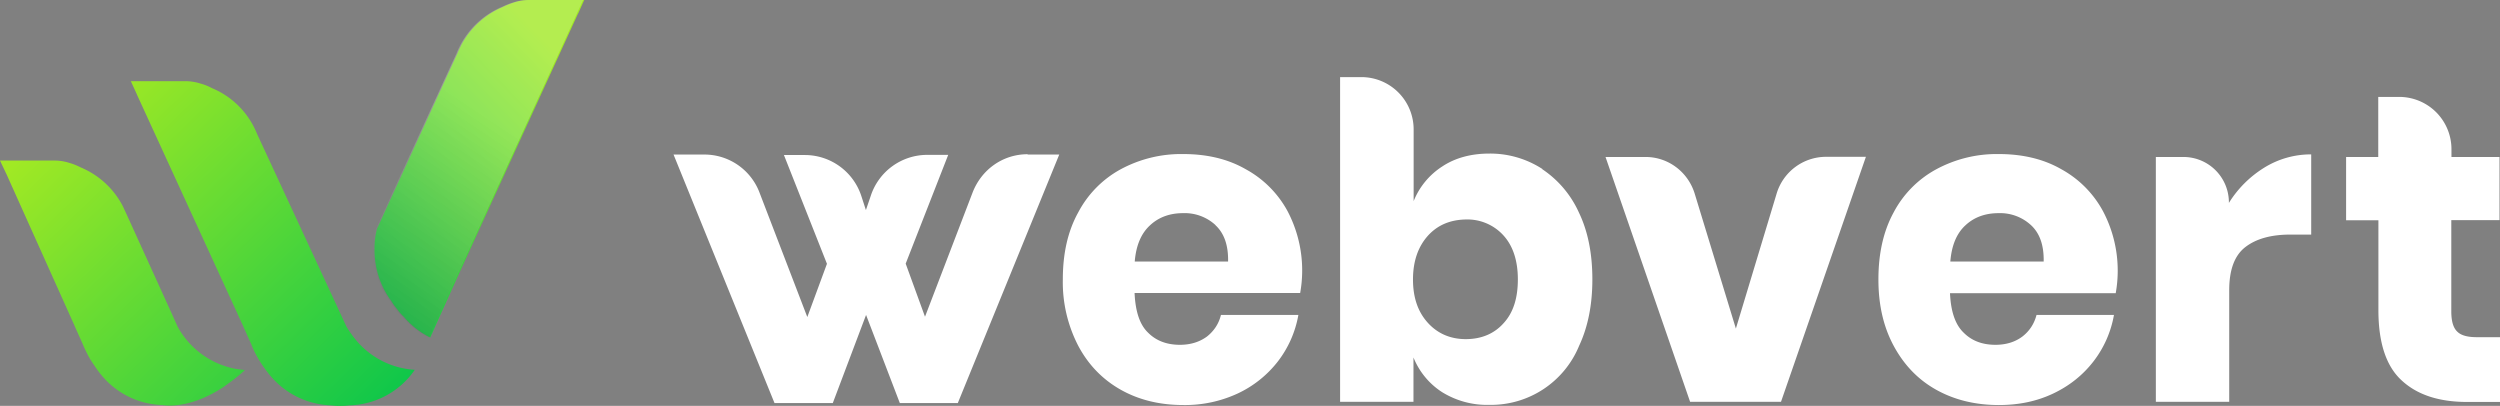
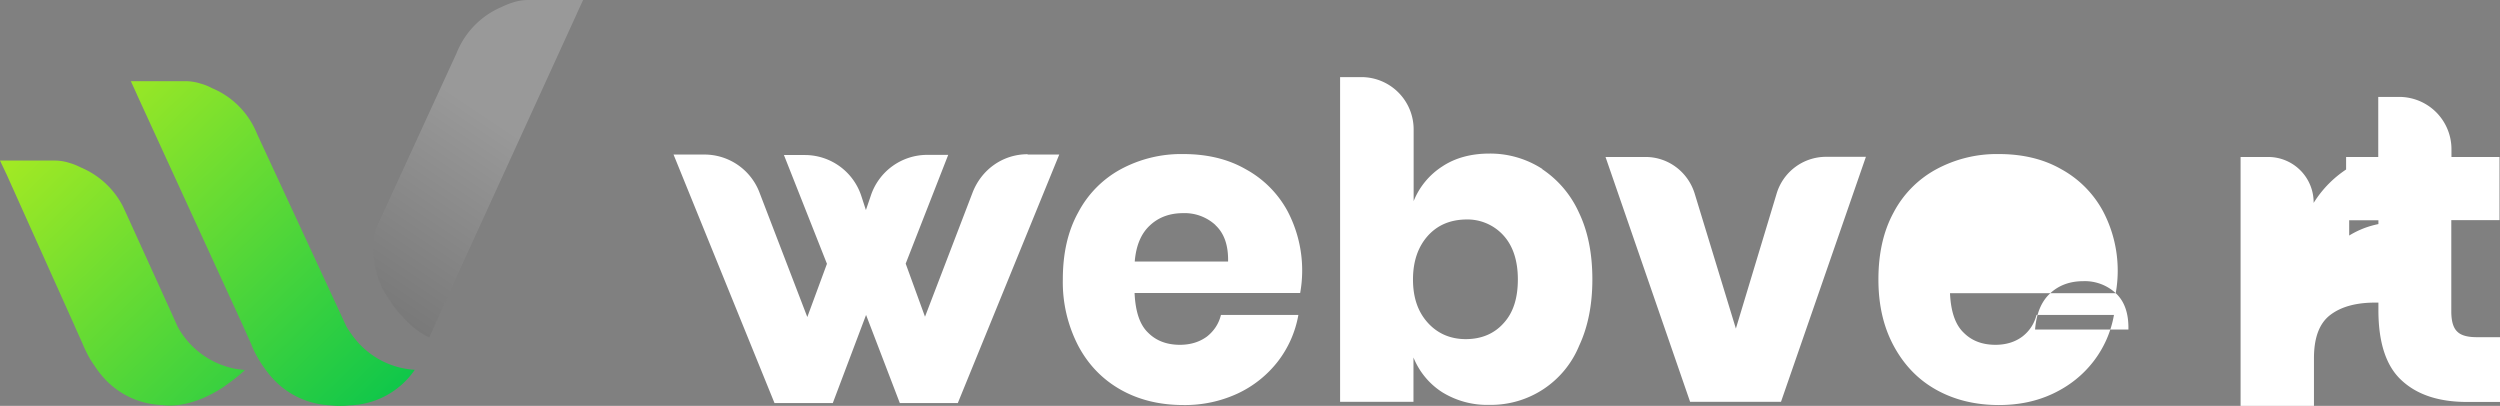
<svg xmlns="http://www.w3.org/2000/svg" xmlns:xlink="http://www.w3.org/1999/xlink" fill="none" height="25" width="154">
  <rect width="100%" height="100%" fill="#808080" stroke="none" />
  <linearGradient id="a">
    <stop offset=".16" stop-color="#a1e924" />
    <stop offset="1" stop-color="#00c34e" />
  </linearGradient>
  <linearGradient id="b" gradientUnits="userSpaceOnUse" x1="-3.57" x2="20.72" xlink:href="#a" y1="6.36" y2="31.58" />
  <linearGradient id="c" gradientUnits="userSpaceOnUse" x1="2.52" x2="26.81" xlink:href="#a" y1=".5" y2="25.71" />
  <linearGradient id="d" gradientUnits="userSpaceOnUse" x1="19.83" x2="38.32" y1="19.34" y2="1.55">
    <stop offset="0" stop-color="#00c34e" />
    <stop offset=".84" stop-color="#a1e924" />
  </linearGradient>
  <linearGradient id="e" gradientUnits="userSpaceOnUse" x1="20.88" x2="40.41" y1="26.78" y2="-2.5">
    <stop offset="0" />
    <stop offset=".61" stop-color="#fff" />
  </linearGradient>
-   <path d="M63.3 9.5c-1.52 0-2.85.94-3.4 2.39l-2.92 7.62-1.19-3.27 2.62-6.7H57.1a3.66 3.66 0 0 0-3.46 2.52l-.3.88-.28-.86a3.66 3.66 0 0 0-3.46-2.53h-1.31l2.65 6.7-1.21 3.28-2.93-7.63a3.63 3.63 0 0 0-3.4-2.38h-1.91l6.22 15.31h3.59l2.05-5.43 2.08 5.43H59l6.25-15.31H63.3zm16.79 8.55h-10.2c.05 1.14.32 1.96.84 2.45.5.5 1.16.74 1.95.74.67 0 1.22-.18 1.67-.51.43-.34.73-.79.86-1.33h4.77a6.54 6.54 0 0 1-1.26 2.86 6.74 6.74 0 0 1-2.48 1.98 7.7 7.7 0 0 1-3.35.71c-1.44 0-2.72-.31-3.83-.93s-2-1.52-2.63-2.7a8.5 8.5 0 0 1-.96-4.1c0-1.59.3-2.96.94-4.12a6.43 6.43 0 0 1 2.62-2.67 7.83 7.83 0 0 1 3.85-.94c1.47 0 2.75.3 3.85.93A6.43 6.43 0 0 1 79.31 13a7.85 7.85 0 0 1 .78 5.05zm-5.21-4.18a2.8 2.8 0 0 0-2-.74c-.82 0-1.51.25-2.05.76-.54.5-.85 1.24-.93 2.22h5.75c.02-1-.24-1.74-.78-2.24zM95 10.42a6.35 6.35 0 0 1 2.26 2.67c.56 1.16.83 2.54.83 4.12 0 1.56-.27 2.93-.82 4.1a5.87 5.87 0 0 1-5.52 3.63 5.27 5.27 0 0 1-2.91-.78 4.56 4.56 0 0 1-1.77-2.14v2.73h-4.52v-20h1.34A3.22 3.22 0 0 1 87.08 8v4.39a4.55 4.55 0 0 1 1.77-2.14c.8-.53 1.78-.79 2.9-.79a5.9 5.9 0 0 1 3.26.95zm-7.04 4.1c-.6.67-.92 1.56-.92 2.7 0 1.12.31 2 .92 2.67.6.66 1.39 1 2.33 1 .96 0 1.75-.33 2.33-.98.6-.65.88-1.55.88-2.7s-.3-2.06-.88-2.7a3 3 0 0 0-2.33-.99c-.96.02-1.73.34-2.33 1zm18.97 5.72 2.5-8.28a3.18 3.18 0 0 1 3.05-2.3h2.46l-5.23 15.09h-5.6L98.9 9.67h2.47c1.39 0 2.62.92 3.03 2.28zm23.4-2.18h-10.21c.05 1.14.33 1.95.85 2.44.5.5 1.15.74 1.95.74.67 0 1.22-.18 1.66-.51.44-.34.73-.79.87-1.33h4.77a6.52 6.52 0 0 1-1.26 2.86c-.65.84-1.47 1.5-2.48 1.98s-2.12.71-3.35.71c-1.44 0-2.72-.31-3.84-.93s-1.99-1.52-2.63-2.7-.95-2.54-.95-4.1c0-1.59.3-2.96.93-4.12a6.43 6.43 0 0 1 2.63-2.67 7.83 7.83 0 0 1 3.85-.94c1.46 0 2.75.3 3.85.93a6.43 6.43 0 0 1 2.57 2.58 7.85 7.85 0 0 1 .79 5.05zm-5.22-4.19a2.8 2.8 0 0 0-1.99-.74c-.83 0-1.52.25-2.06.76-.54.5-.84 1.24-.92 2.22h5.75c.02-1-.24-1.74-.78-2.24zm14.38-3.55a5.45 5.45 0 0 1 2.88-.81v4.94h-1.28c-1.2 0-2.12.26-2.79.78-.66.52-.98 1.4-.98 2.65v6.87h-4.52V9.67h1.74a2.8 2.8 0 0 1 2.76 2.83 6.73 6.73 0 0 1 2.19-2.18zM154 20.78v3.98h-2.04c-1.72 0-3.06-.44-4.01-1.32-.96-.87-1.44-2.32-1.44-4.33v-5.54h-1.99v-3.9h1.98v-3.7h1.33a3.22 3.22 0 0 1 3.18 3.25v.45h2.96v3.89H151v5.62c0 .6.12 1.01.36 1.24.23.24.64.35 1.2.35H154z" fill="#fff" />
+   <path d="M63.3 9.5c-1.52 0-2.85.94-3.4 2.39l-2.92 7.62-1.19-3.27 2.62-6.7H57.1a3.66 3.66 0 0 0-3.46 2.52l-.3.88-.28-.86a3.66 3.66 0 0 0-3.46-2.53h-1.31l2.65 6.7-1.21 3.28-2.93-7.63a3.63 3.63 0 0 0-3.4-2.38h-1.91l6.22 15.31h3.59l2.05-5.43 2.08 5.43H59l6.25-15.31H63.3zm16.79 8.55h-10.2c.05 1.14.32 1.96.84 2.45.5.5 1.16.74 1.95.74.67 0 1.22-.18 1.67-.51.43-.34.73-.79.86-1.33h4.77a6.54 6.54 0 0 1-1.26 2.86 6.74 6.74 0 0 1-2.48 1.98 7.7 7.7 0 0 1-3.35.71c-1.44 0-2.72-.31-3.83-.93s-2-1.52-2.63-2.7a8.5 8.5 0 0 1-.96-4.1c0-1.59.3-2.96.94-4.12a6.43 6.43 0 0 1 2.62-2.67 7.83 7.83 0 0 1 3.85-.94c1.47 0 2.75.3 3.85.93A6.43 6.43 0 0 1 79.31 13a7.85 7.85 0 0 1 .78 5.05zm-5.21-4.18a2.8 2.8 0 0 0-2-.74c-.82 0-1.51.25-2.05.76-.54.5-.85 1.24-.93 2.22h5.75c.02-1-.24-1.74-.78-2.24zM95 10.42a6.35 6.35 0 0 1 2.26 2.67c.56 1.16.83 2.54.83 4.12 0 1.56-.27 2.93-.82 4.1a5.87 5.87 0 0 1-5.52 3.63 5.27 5.27 0 0 1-2.91-.78 4.56 4.56 0 0 1-1.77-2.14v2.73h-4.52v-20h1.34A3.22 3.22 0 0 1 87.08 8v4.39a4.55 4.55 0 0 1 1.77-2.14c.8-.53 1.78-.79 2.9-.79a5.9 5.9 0 0 1 3.26.95zm-7.04 4.1c-.6.67-.92 1.56-.92 2.7 0 1.12.31 2 .92 2.67.6.66 1.39 1 2.33 1 .96 0 1.75-.33 2.33-.98.6-.65.88-1.55.88-2.7s-.3-2.06-.88-2.7a3 3 0 0 0-2.33-.99c-.96.02-1.73.34-2.33 1zm18.97 5.72 2.5-8.28a3.18 3.18 0 0 1 3.05-2.3h2.46l-5.23 15.09h-5.6L98.9 9.67h2.47c1.39 0 2.62.92 3.03 2.28zm23.4-2.18h-10.21c.05 1.14.33 1.95.85 2.44.5.5 1.15.74 1.95.74.67 0 1.22-.18 1.66-.51.44-.34.73-.79.87-1.33h4.77a6.52 6.52 0 0 1-1.26 2.86c-.65.84-1.47 1.5-2.48 1.98s-2.12.71-3.35.71c-1.44 0-2.72-.31-3.84-.93s-1.99-1.52-2.63-2.7-.95-2.54-.95-4.1c0-1.59.3-2.96.93-4.12a6.43 6.43 0 0 1 2.63-2.67 7.83 7.83 0 0 1 3.85-.94c1.46 0 2.75.3 3.85.93a6.43 6.43 0 0 1 2.57 2.58 7.85 7.85 0 0 1 .79 5.05za2.8 2.8 0 0 0-1.99-.74c-.83 0-1.52.25-2.06.76-.54.5-.84 1.24-.92 2.22h5.75c.02-1-.24-1.74-.78-2.24zm14.38-3.55a5.45 5.45 0 0 1 2.88-.81v4.94h-1.28c-1.2 0-2.12.26-2.79.78-.66.52-.98 1.4-.98 2.65v6.87h-4.52V9.67h1.74a2.8 2.8 0 0 1 2.76 2.83 6.73 6.73 0 0 1 2.19-2.18zM154 20.78v3.98h-2.04c-1.72 0-3.06-.44-4.01-1.32-.96-.87-1.44-2.32-1.44-4.33v-5.54h-1.99v-3.9h1.98v-3.7h1.33a3.22 3.22 0 0 1 3.18 3.25v.45h2.96v3.89H151v5.62c0 .6.12 1.01.36 1.24.23.24.64.35 1.2.35H154z" fill="#fff" />
  <path d="M15.07 22.81c-.3.28-.58.5-.86.71-.23.16-.4.3-.6.42-1.9 1.2-3.3 1.06-3.6 1.01a5.04 5.04 0 0 1-3.7-1.77 5.84 5.84 0 0 1-.48-.64 7.82 7.82 0 0 1-.29-.44c-.3-.53-.44-.9-.44-.9l-.48-1.07-.02-.05-4.2-9.35-.02-.04-.38-.8h3.34c.33 0 .65.05.95.15.25.07.48.17.7.28a5.15 5.15 0 0 1 2.57 2.37l.21.45 2.82 6.2.35.78a5.17 5.17 0 0 0 3.33 2.55l.23.05.55.07h.03v.01z" fill="url(#b)" />
  <path d="M21.99 21.02a5.84 5.84 0 0 1-.48-.64 3.61 3.61 0 0 1-.17-.26l-.35-.76-5.15-11.1a5.95 5.95 0 0 0-.21-.46 5.1 5.1 0 0 0-2.57-2.37 3.26 3.26 0 0 0-.7-.28 3.13 3.13 0 0 0-.95-.15H8.06l.37.81.02.05 6.53 14.23.02.05.48 1.07s.13.38.44.9a7.76 7.76 0 0 0 .77 1.08 5.1 5.1 0 0 0 3.7 1.78 4.75 4.75 0 0 0 1.13 0 5.04 5.04 0 0 0 4.03-2.19 5.09 5.09 0 0 1-3.56-1.76z" fill="url(#c)" />
-   <path d="M34.18 0h-1.56c-.33 0-.65.05-.95.15a4.99 4.99 0 0 0-.7.28A5.15 5.15 0 0 0 28.4 2.8c-.07.16-.15.3-.21.46L23.22 14.1a4.65 4.65 0 0 0-.15 1.2 5.27 5.27 0 0 0 1.06 3.28c.04.07.15.25.33.46.17.23.3.37.37.43.1.1.19.22.3.32.4.42.87.75 1.37 1l.3-.66.02-.05 1.32-2.93L35.6.85l.02-.03.37-.82z" fill="url(#d)" />
  <path d="M34.12 0h-1.56c-.33 0-.65.05-.96.15a4.99 4.99 0 0 0-.7.28 5.15 5.15 0 0 0-2.56 2.37c-.08.16-.15.3-.21.46L23.15 14.1a6.23 6.23 0 0 0-.14 1.2 5.27 5.27 0 0 0 1.06 3.28c.04.07.14.25.32.46.17.23.31.37.38.43.09.1.19.22.3.32.4.42.87.75 1.37 1l.3-.66.02-.05 1.32-2.93L35.53.85l.01-.03.38-.82z" fill="url(#e)" opacity=".2" />
</svg>